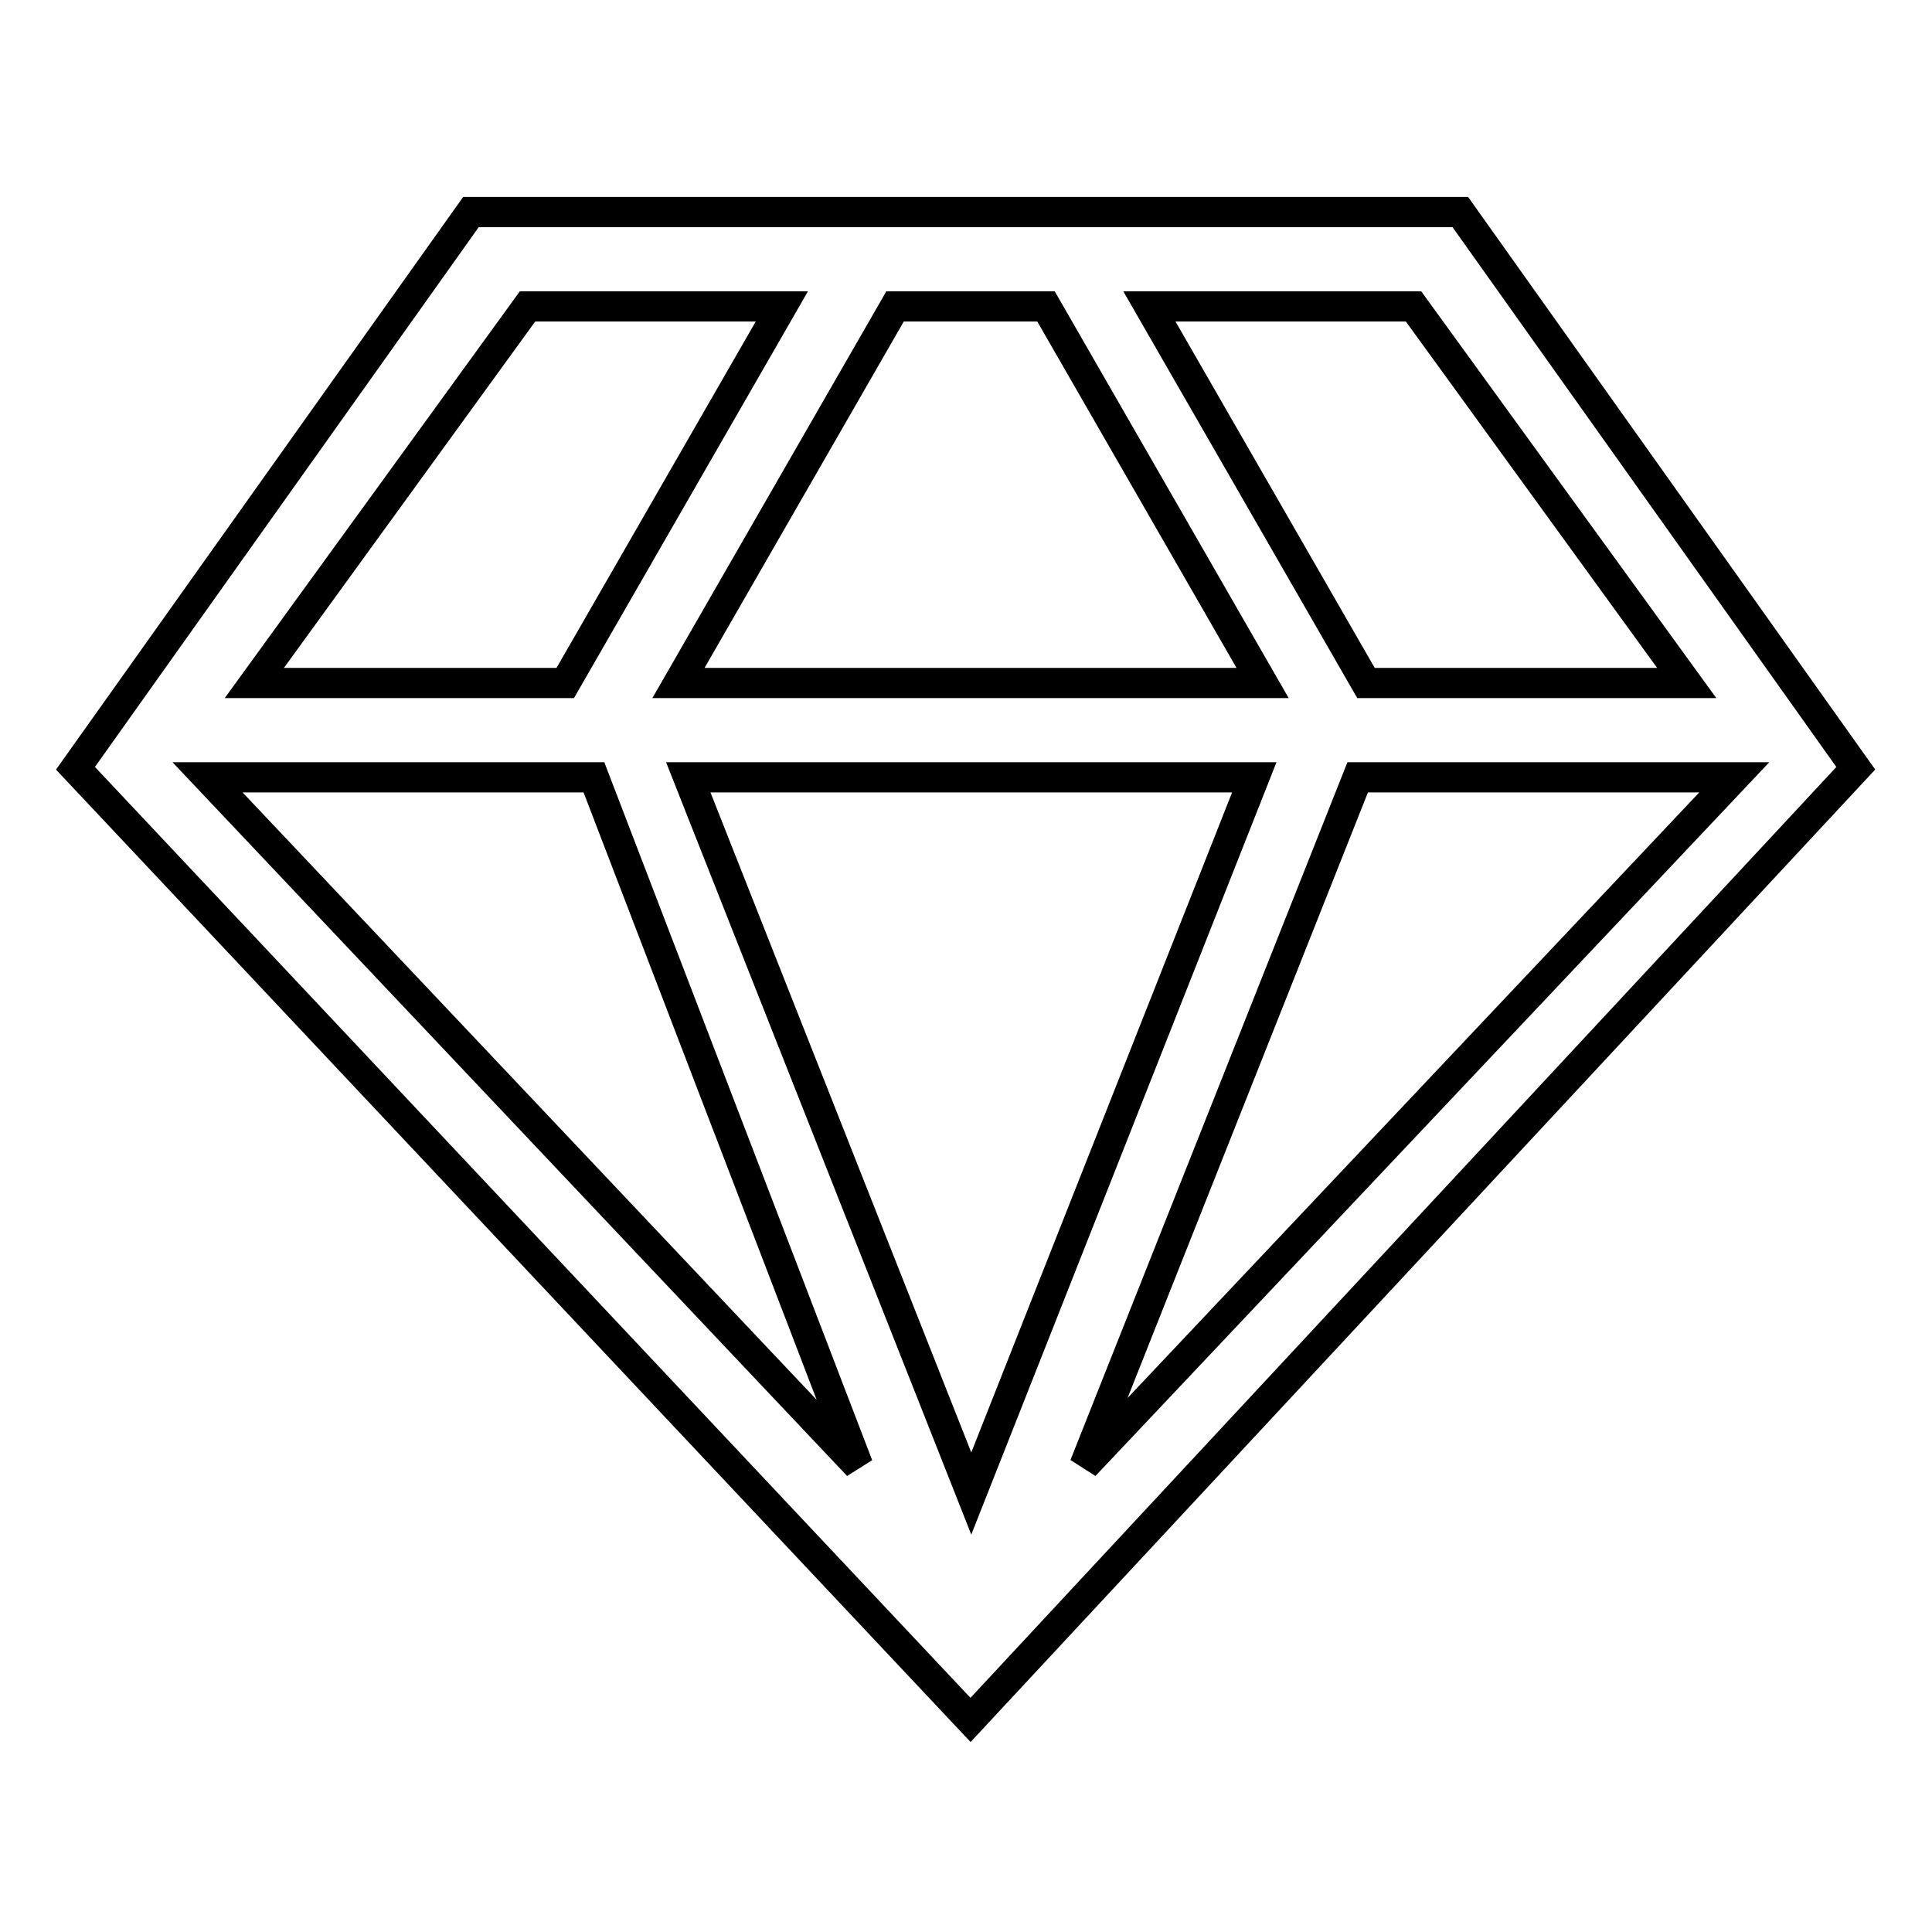
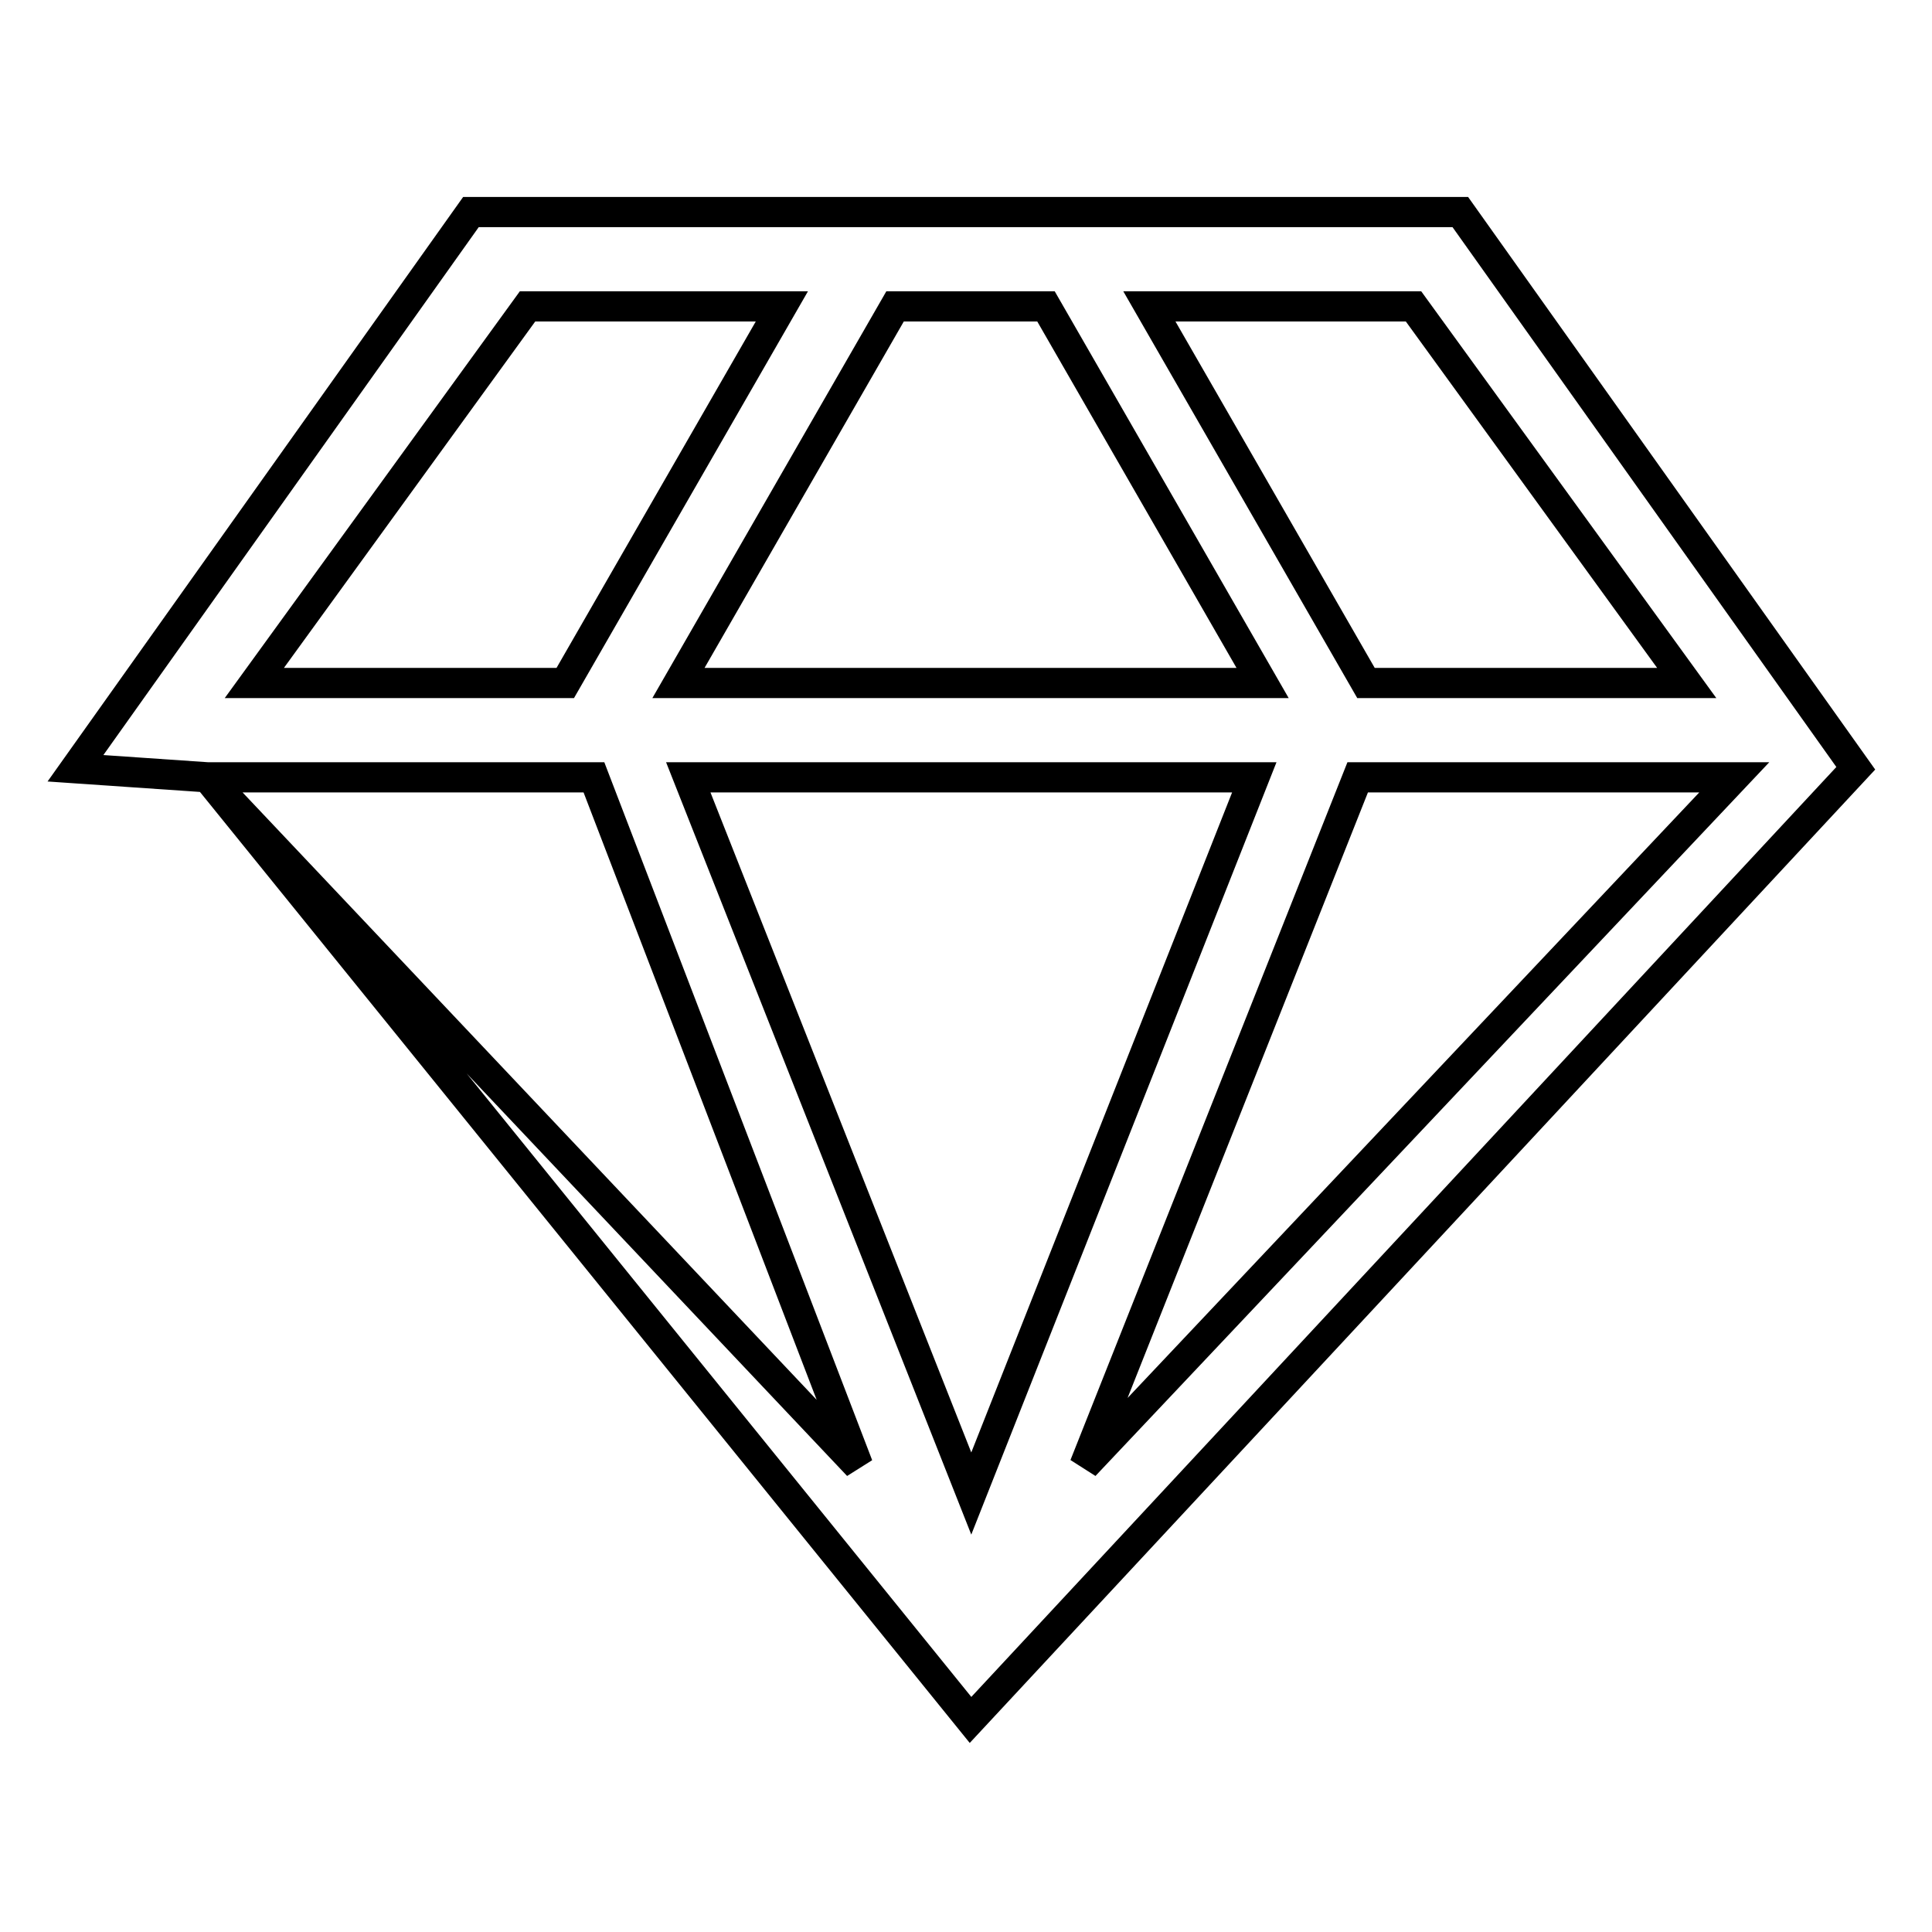
<svg xmlns="http://www.w3.org/2000/svg" version="1.1" x="0px" y="0px" viewBox="0 0 256 256" enable-background="new 0 0 256 256" xml:space="preserve">
  <g>
-     <path stroke-width="4" fill-opacity="0" stroke="#000000" d="M89.9,90.5h77.4l-28.7-49.9h-20L89.9,90.5z M91.2,103l37.5,94.9l37.5-94.9H91.2z M223.5,90.5l-36.2-49.9 h-35l28.7,49.9H223.5z M229.8,103h-49.9l-36.2,91.2L229.8,103L229.8,103z M33.7,90.5h41.2l28.7-49.9H69.9L33.7,90.5z M27.5,103 l86.2,91.2l-35-91.2H27.5L27.5,103z M128.6,227.9L10,101.8l52.4-73.7h131.1l52.4,73.7L128.6,227.9L128.6,227.9z" />
+     <path stroke-width="4" fill-opacity="0" stroke="#000000" d="M89.9,90.5h77.4l-28.7-49.9h-20L89.9,90.5z M91.2,103l37.5,94.9l37.5-94.9H91.2z M223.5,90.5l-36.2-49.9 h-35l28.7,49.9H223.5z M229.8,103h-49.9l-36.2,91.2L229.8,103L229.8,103z M33.7,90.5h41.2l28.7-49.9H69.9L33.7,90.5z M27.5,103 l86.2,91.2l-35-91.2H27.5L27.5,103z L10,101.8l52.4-73.7h131.1l52.4,73.7L128.6,227.9L128.6,227.9z" />
  </g>
</svg>